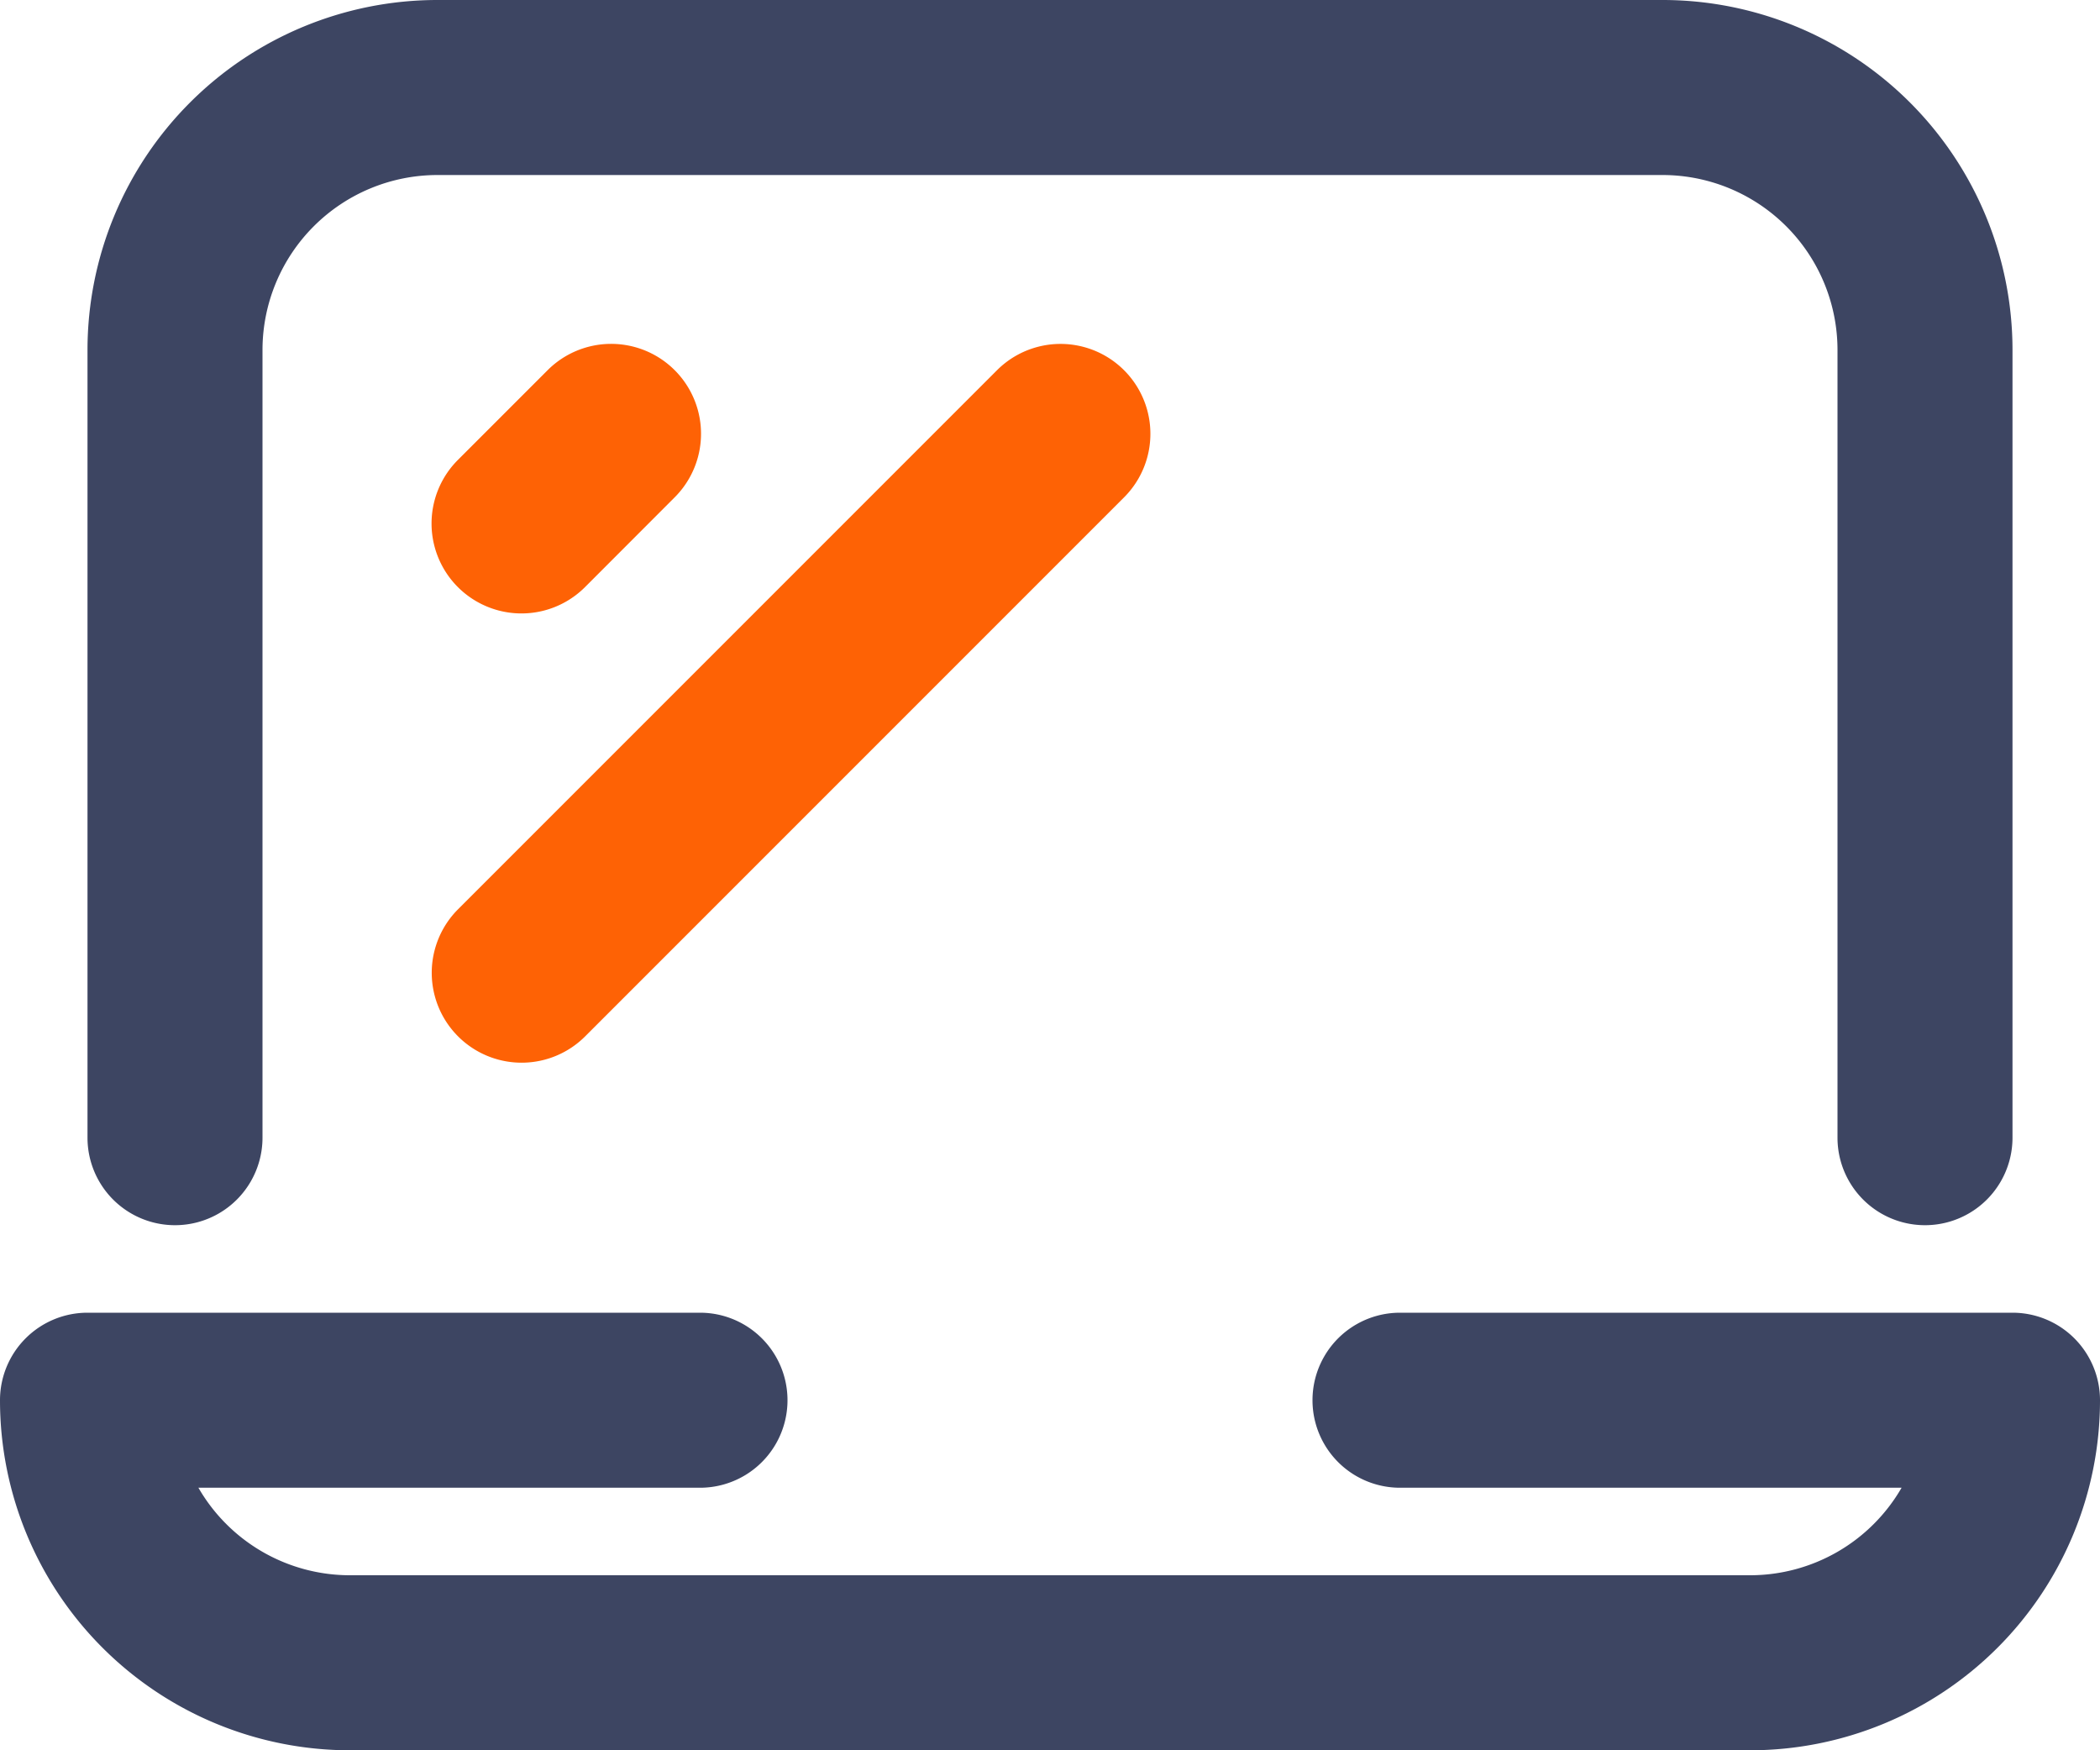
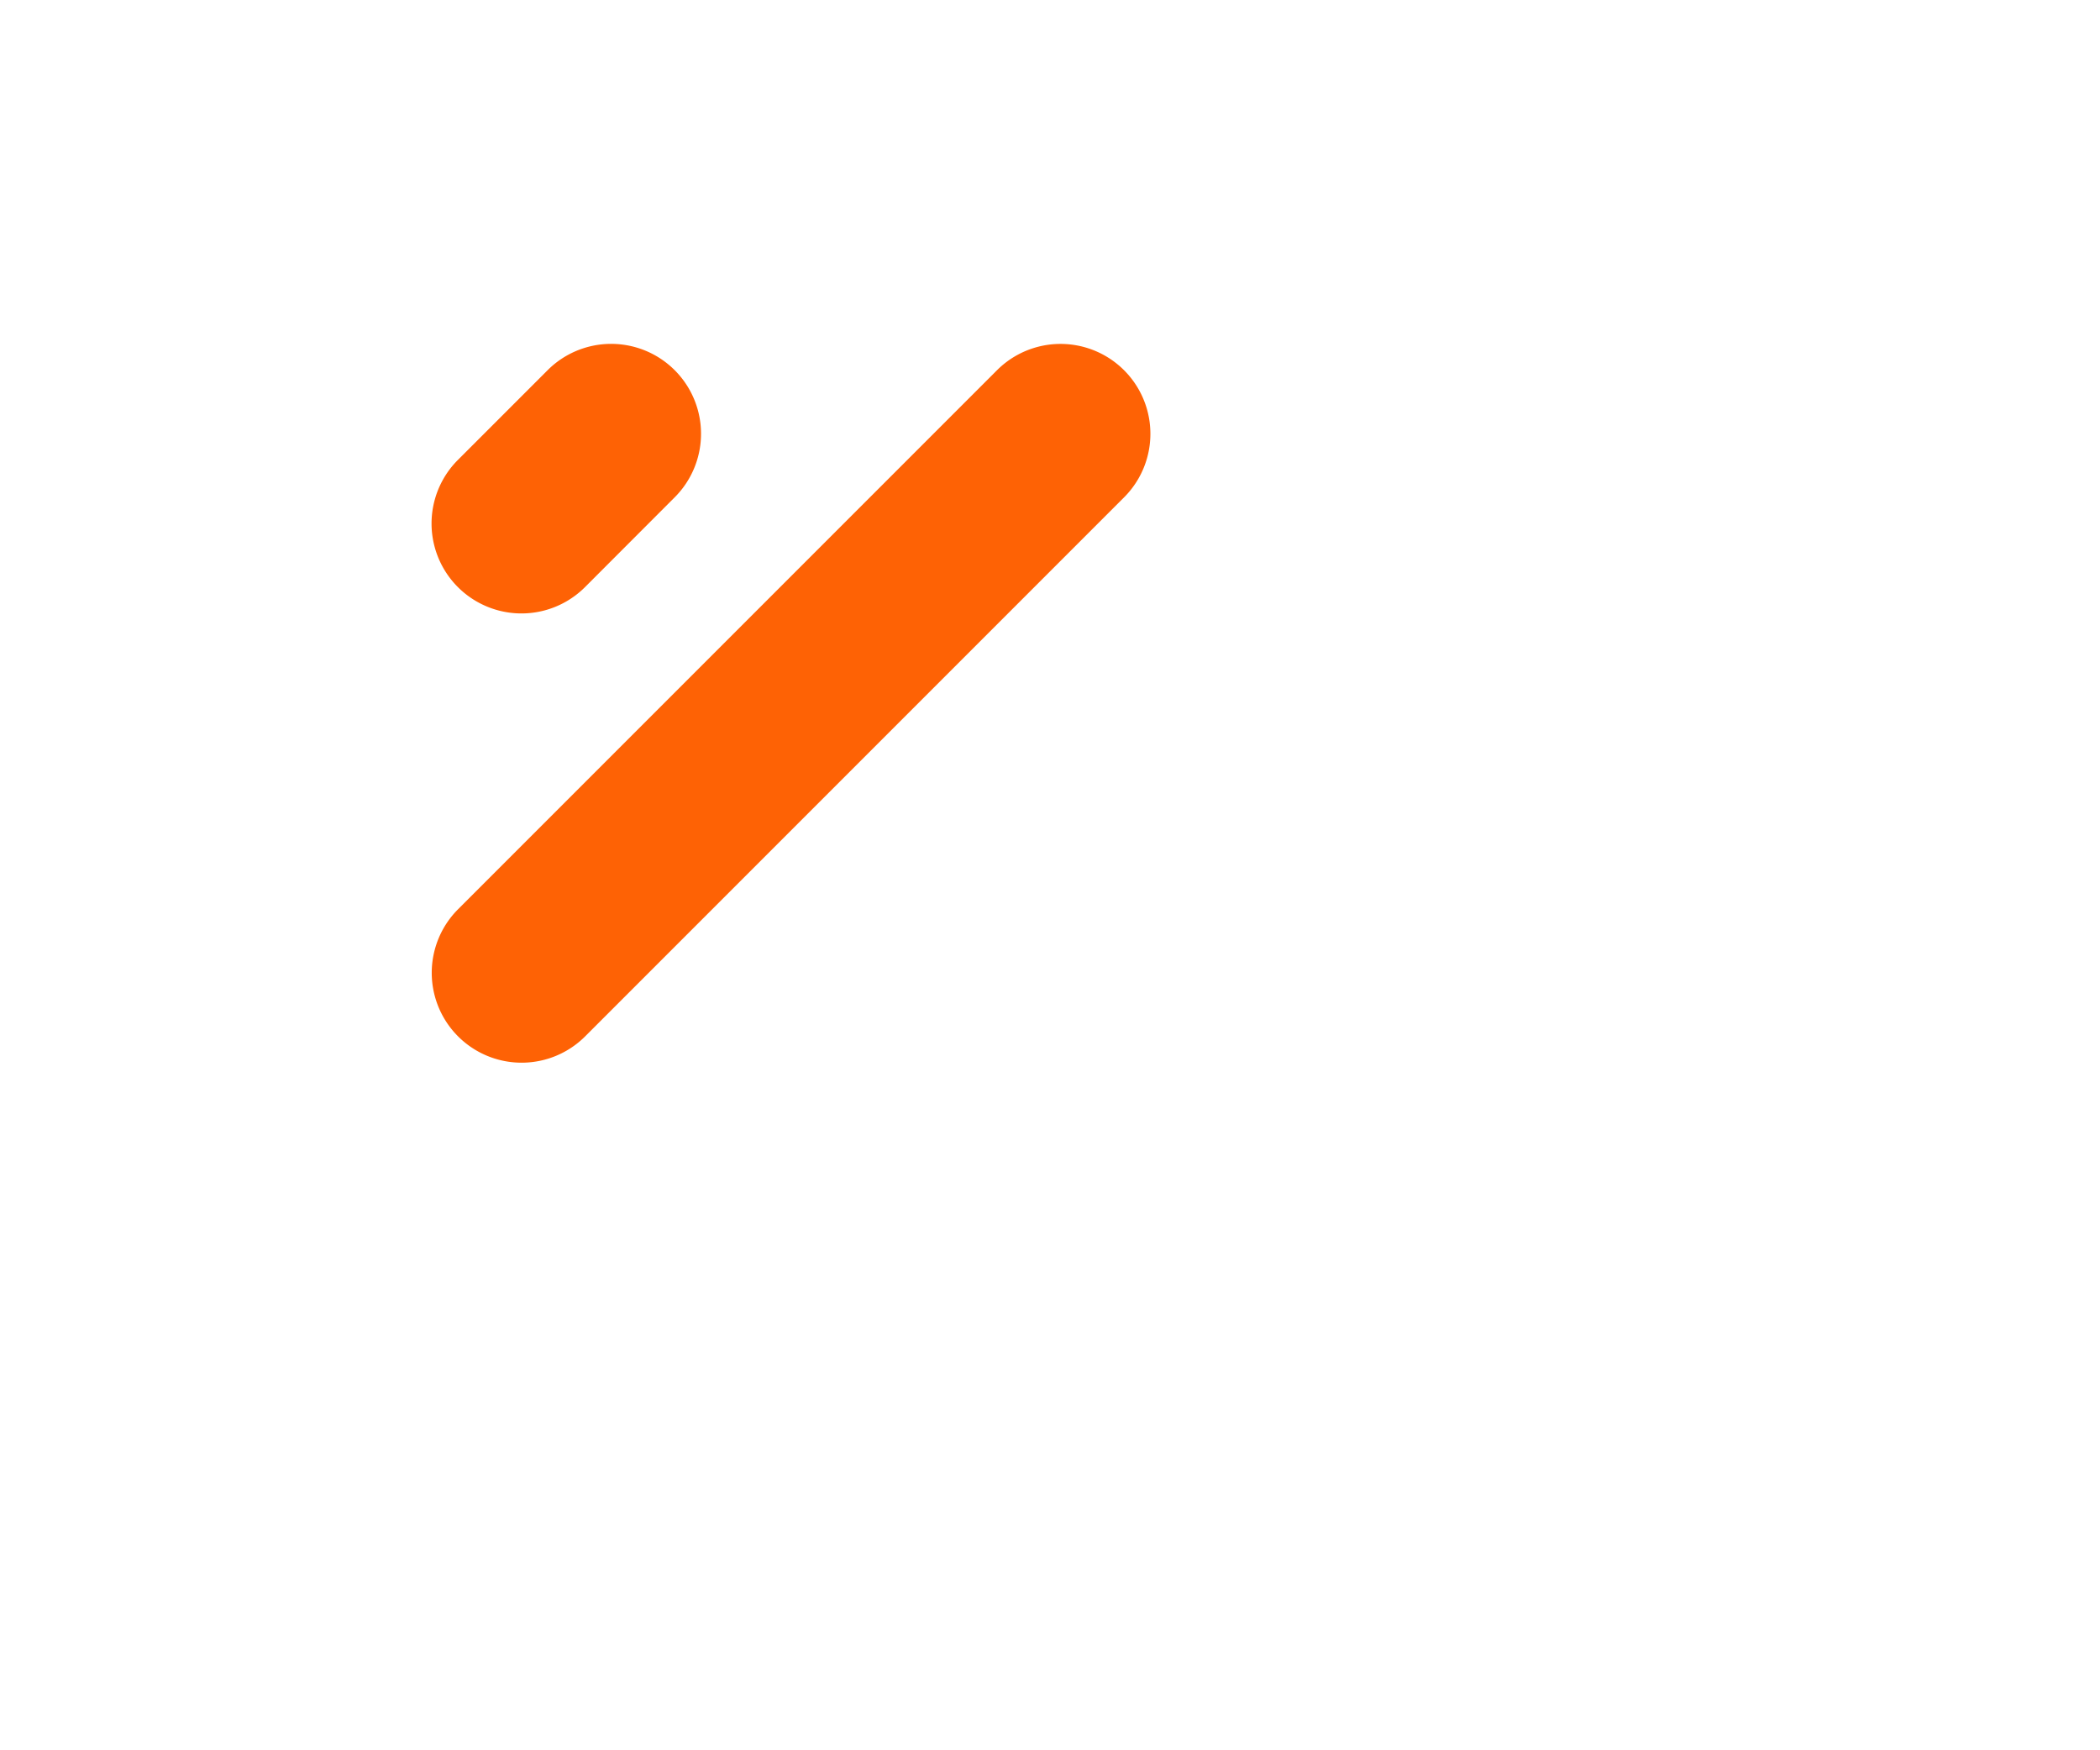
<svg xmlns="http://www.w3.org/2000/svg" width="44.4" height="37" viewBox="0 0 44.4 37">
  <defs>
    <style>.a{fill:#3d4562;}.b{fill:#fe6205;}</style>
  </defs>
  <g transform="translate(0 -2)">
-     <path class="a" d="M29.6,33.45a1.85,1.85,0,1,1,0-3.7H42.55A1.85,1.85,0,0,1,44.4,31.6,7.4,7.4,0,0,1,37,39H7.4A7.4,7.4,0,0,1,0,31.6a1.85,1.85,0,0,1,1.85-1.85H14.8a1.85,1.85,0,1,1,0,3.7H4.195A3.7,3.7,0,0,0,7.4,35.3H37a3.7,3.7,0,0,0,3.205-1.85ZM5.55,26.05a1.85,1.85,0,1,1-3.7,0V9.4A7.4,7.4,0,0,1,9.25,2h25.9a7.4,7.4,0,0,1,7.4,7.4V26.05a1.85,1.85,0,1,1-3.7,0V9.4a3.7,3.7,0,0,0-3.7-3.7H9.25a3.7,3.7,0,0,0-3.7,3.7Z" transform="translate(0 0)" />
    <path class="b" d="M8.244,20.644a1.9,1.9,0,0,1-2.687-2.687l11.4-11.4a1.9,1.9,0,0,1,2.687,2.687Zm0-9.5A1.9,1.9,0,0,1,5.556,8.456l1.9-1.9a1.9,1.9,0,0,1,2.687,2.687Z" transform="translate(4.125 3.267)" />
  </g>
</svg>